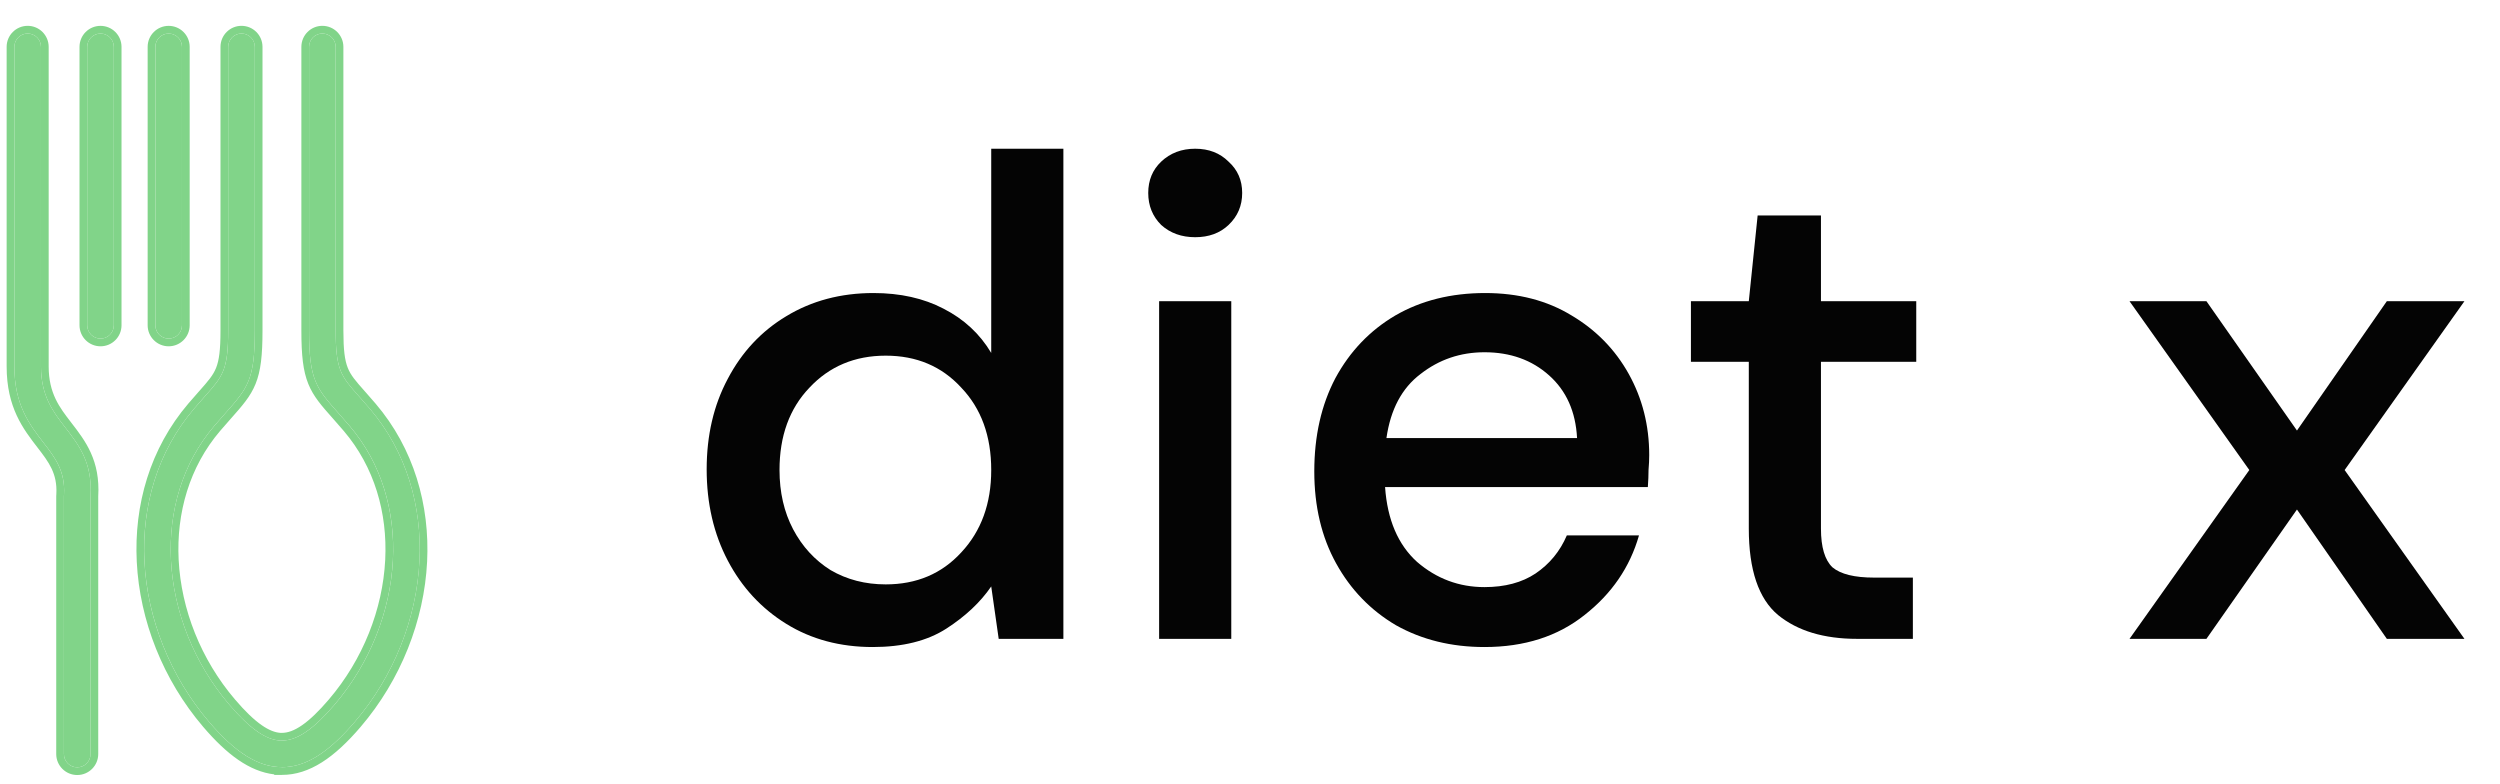
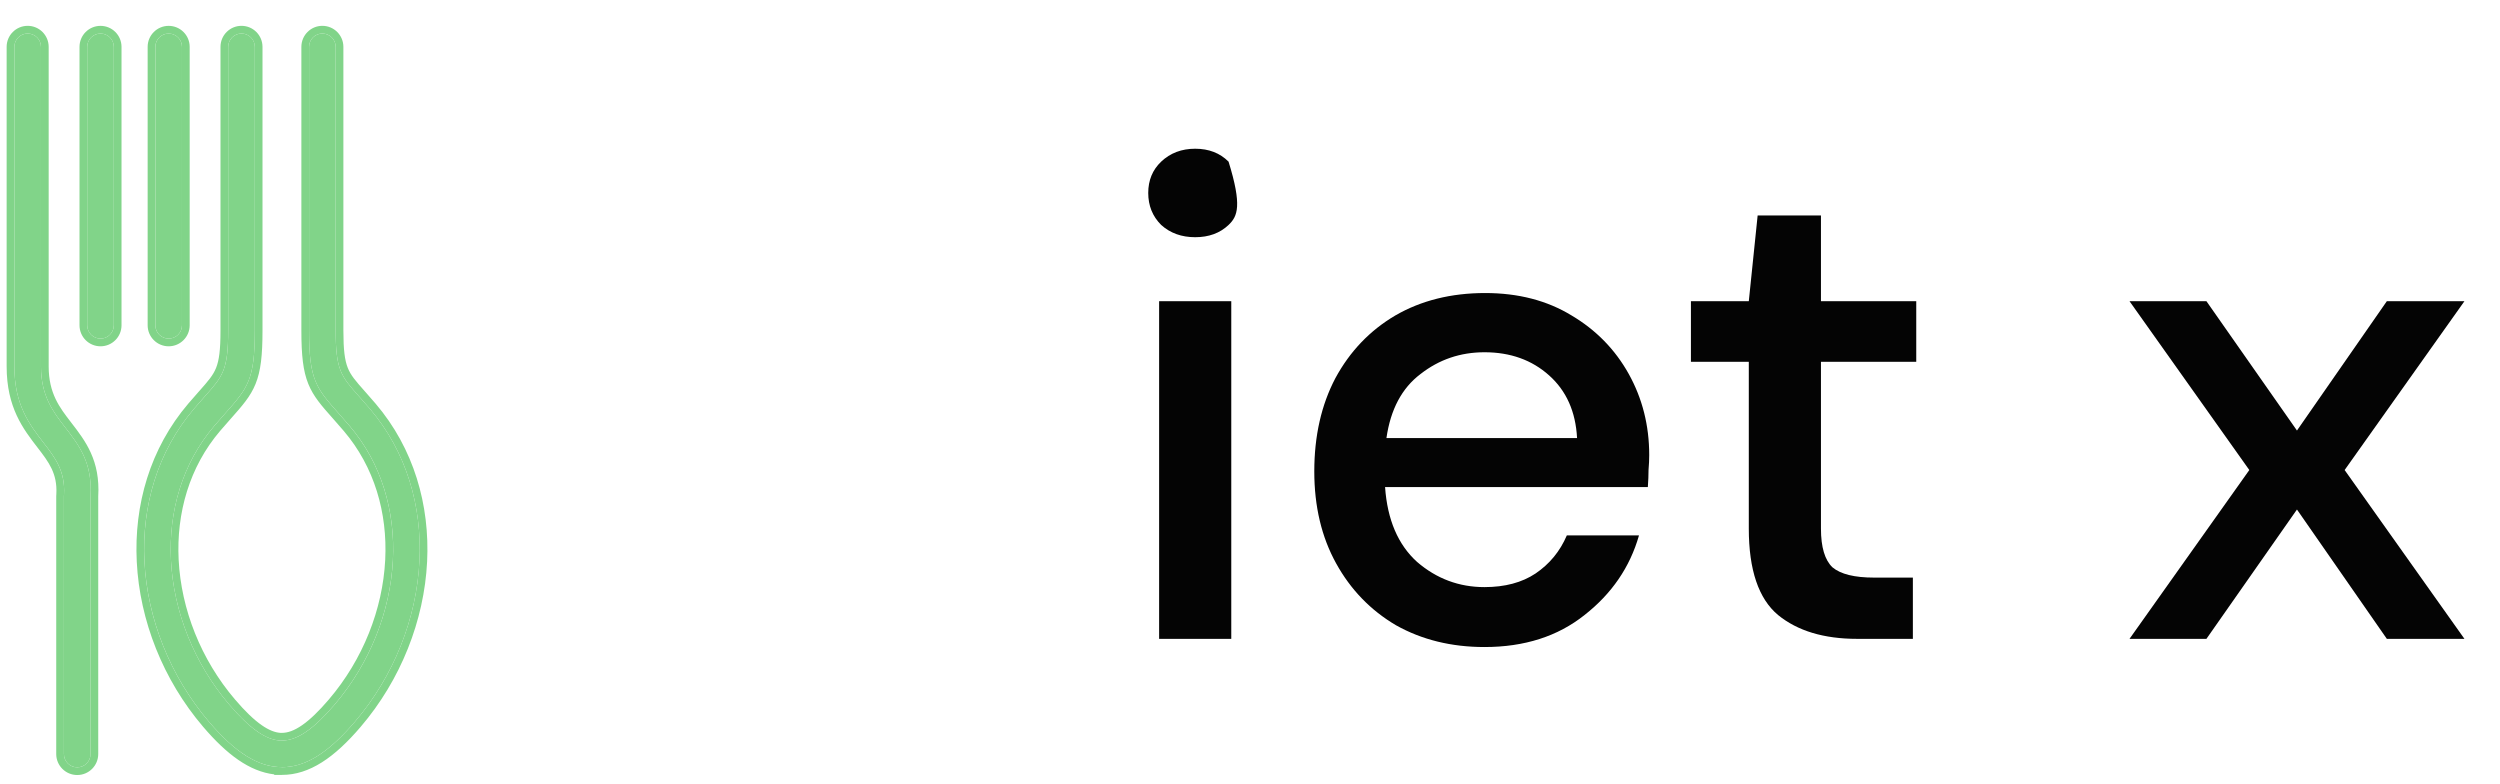
<svg xmlns="http://www.w3.org/2000/svg" width="102" height="32" viewBox="0 0 102 32" fill="none">
  <path d="M7.425 13.271C7.425 13.571 7.182 13.815 6.882 13.815C6.582 13.815 6.339 13.571 6.339 13.271L6.339 1.912C6.339 1.612 6.582 1.369 6.882 1.369C7.182 1.369 7.425 1.612 7.425 1.912L7.425 13.271ZM4.644 13.271C4.644 13.571 4.401 13.815 4.102 13.815C3.801 13.815 3.558 13.571 3.558 13.271L3.558 1.912C3.558 1.612 3.801 1.369 4.102 1.369C4.401 1.369 4.644 1.612 4.644 1.912L4.644 13.271ZM3.695 30.764C3.695 31.064 3.451 31.307 3.151 31.307C2.852 31.307 2.608 31.064 2.608 30.764L2.608 20.244C2.608 20.222 2.61 20.201 2.612 20.18C2.668 19.218 2.242 18.666 1.793 18.085C1.205 17.324 0.586 16.523 0.586 14.949L0.586 1.912C0.586 1.612 0.829 1.368 1.129 1.368C1.429 1.368 1.672 1.612 1.672 1.912L1.672 14.949C1.672 16.158 2.174 16.807 2.65 17.423C3.228 18.171 3.775 18.881 3.695 20.244L3.695 30.764ZM9.31 1.912C9.31 1.612 9.554 1.368 9.854 1.368C10.154 1.368 10.397 1.612 10.397 1.912V13.484C10.397 15.505 10.11 15.828 9.176 16.881C9.056 17.016 8.923 17.166 8.744 17.376C7.431 18.915 6.876 20.873 6.976 22.855C7.081 24.945 7.914 27.061 9.352 28.745C10.189 29.726 10.871 30.217 11.503 30.217V30.215C12.136 30.215 12.818 29.725 13.655 28.745C15.093 27.061 15.925 24.946 16.031 22.855C16.131 20.873 15.576 18.915 14.263 17.376C14.083 17.165 13.95 17.016 13.83 16.881C12.896 15.828 12.61 15.505 12.61 13.484V1.912C12.61 1.612 12.853 1.368 13.153 1.368C13.453 1.368 13.696 1.612 13.696 1.912V13.484C13.696 15.099 13.918 15.349 14.641 16.163C14.783 16.325 14.944 16.504 15.086 16.671C16.589 18.434 17.226 20.661 17.113 22.906C16.996 25.232 16.072 27.582 14.478 29.45C13.424 30.684 12.488 31.302 11.503 31.302V31.299C10.518 31.299 9.581 30.683 8.528 29.45C6.934 27.582 6.011 25.232 5.894 22.906C5.781 20.661 6.417 18.434 7.921 16.671C8.064 16.503 8.223 16.324 8.366 16.163C9.089 15.349 9.31 15.099 9.31 13.484V1.912Z" fill="#81D489" />
  <path fill-rule="evenodd" clip-rule="evenodd" d="M9.411 17.089L9.411 17.089C9.291 17.224 9.16 17.372 8.982 17.58C7.729 19.049 7.193 20.925 7.289 22.839C7.391 24.859 8.196 26.908 9.59 28.541C10.001 29.022 10.36 29.367 10.683 29.591C10.976 29.794 11.224 29.886 11.441 29.901H11.503C11.735 29.901 12.002 29.812 12.324 29.589C12.646 29.366 13.006 29.021 13.415 28.541C14.809 26.909 15.615 24.86 15.717 22.839C15.813 20.925 15.277 19.05 14.023 17.58L14.023 17.58C13.852 17.378 13.724 17.235 13.608 17.104L13.595 17.089L13.595 17.089L13.572 17.063C13.125 16.559 12.787 16.179 12.579 15.664C12.366 15.139 12.296 14.501 12.296 13.484V1.912C12.296 1.439 12.679 1.054 13.152 1.054C13.626 1.054 14.01 1.438 14.01 1.912V13.484C14.01 14.286 14.067 14.701 14.189 15.008C14.311 15.313 14.506 15.539 14.876 15.955L14.876 15.956C14.892 15.974 14.909 15.993 14.927 16.013C15.055 16.158 15.197 16.318 15.324 16.468C16.886 18.299 17.542 20.607 17.426 22.922C17.305 25.318 16.355 27.734 14.716 29.654L14.487 29.458L14.716 29.654C13.648 30.905 12.631 31.616 11.503 31.616H11.189V31.595C10.183 31.476 9.257 30.788 8.289 29.654L8.289 29.654C6.65 27.734 5.7 25.318 5.58 22.922C5.463 20.607 6.119 18.299 7.682 16.468C7.813 16.314 7.956 16.152 8.086 16.005C8.101 15.988 8.116 15.971 8.13 15.955L8.131 15.955C8.5 15.538 8.695 15.313 8.817 15.008C8.939 14.701 8.996 14.286 8.996 13.484V1.912C8.996 1.438 9.38 1.054 9.853 1.054C10.327 1.054 10.71 1.439 10.71 1.912V13.484C10.71 14.501 10.64 15.139 10.427 15.664C10.219 16.179 9.881 16.559 9.434 17.063L9.411 17.089ZM7.921 16.672C6.417 18.434 5.78 20.661 5.893 22.906C6.01 25.233 6.934 27.582 8.528 29.45C9.581 30.683 10.517 31.299 11.503 31.299V31.302C11.536 31.302 11.569 31.301 11.602 31.299C11.674 31.297 11.745 31.29 11.817 31.28C12.689 31.163 13.536 30.552 14.477 29.45C16.072 27.582 16.995 25.233 17.112 22.906C17.225 20.661 16.589 18.434 15.085 16.672C14.96 16.524 14.82 16.367 14.691 16.221C14.674 16.202 14.657 16.183 14.64 16.164C13.918 15.349 13.696 15.099 13.696 13.484V1.912C13.696 1.612 13.453 1.368 13.152 1.368C12.853 1.368 12.61 1.612 12.61 1.912V13.484C12.61 15.505 12.896 15.828 13.83 16.881L13.843 16.895C13.959 17.027 14.089 17.172 14.262 17.376C15.575 18.915 16.13 20.873 16.03 22.855C15.925 24.946 15.092 27.061 13.654 28.745C12.818 29.725 12.136 30.215 11.503 30.215V30.217C11.479 30.217 11.455 30.216 11.431 30.215C11.351 30.21 11.27 30.198 11.189 30.178C10.644 30.044 10.052 29.566 9.351 28.745C7.913 27.061 7.081 24.945 6.975 22.855C6.876 20.873 7.43 18.915 8.744 17.376C8.923 17.166 9.056 17.016 9.176 16.881C10.11 15.828 10.396 15.505 10.396 13.484V1.912C10.396 1.612 10.153 1.368 9.853 1.368C9.553 1.368 9.31 1.612 9.31 1.912V13.484C9.31 15.099 9.088 15.349 8.366 16.163C8.351 16.18 8.336 16.196 8.321 16.213C8.191 16.361 8.049 16.52 7.921 16.672ZM7.739 13.271C7.739 13.744 7.355 14.129 6.881 14.129C6.408 14.129 6.024 13.744 6.024 13.271L6.024 1.912C6.024 1.439 6.408 1.055 6.881 1.055C7.355 1.055 7.739 1.439 7.739 1.912L7.739 13.271ZM4.958 13.271C4.958 13.744 4.575 14.129 4.101 14.129C3.627 14.129 3.244 13.745 3.244 13.271L3.244 1.912C3.244 1.439 3.627 1.055 4.101 1.055C4.574 1.055 4.958 1.439 4.958 1.912L4.958 13.271ZM4.008 30.764C4.008 31.237 3.624 31.621 3.151 31.621C2.678 31.621 2.294 31.237 2.294 30.764L2.294 20.244C2.294 20.215 2.295 20.185 2.299 20.153C2.344 19.323 1.99 18.855 1.544 18.277L1.543 18.276C0.946 17.503 0.271 16.631 0.271 14.949L0.271 1.912C0.271 1.439 0.655 1.054 1.129 1.054C1.602 1.054 1.986 1.439 1.986 1.912L1.986 14.949C1.986 16.047 2.429 16.624 2.898 17.231C2.898 17.231 2.898 17.231 2.898 17.231L2.906 17.242C3.19 17.609 3.491 17.998 3.705 18.474C3.925 18.96 4.05 19.526 4.008 20.253L4.008 30.764ZM2.649 17.423L2.649 17.423C2.173 16.807 1.672 16.157 1.672 14.949L1.672 1.912C1.672 1.612 1.429 1.368 1.129 1.368C0.829 1.368 0.586 1.612 0.586 1.912L0.586 14.949C0.586 16.523 1.205 17.324 1.793 18.085C2.241 18.666 2.667 19.218 2.612 20.18C2.609 20.201 2.608 20.222 2.608 20.244L2.608 30.764C2.608 31.064 2.851 31.307 3.151 31.307C3.451 31.307 3.694 31.064 3.694 30.764L3.694 20.244C3.775 18.881 3.227 18.171 2.649 17.423ZM6.881 13.815C7.181 13.815 7.425 13.571 7.425 13.271L7.425 1.912C7.425 1.612 7.181 1.369 6.881 1.369C6.581 1.369 6.338 1.612 6.338 1.912L6.338 13.271C6.338 13.571 6.581 13.815 6.881 13.815ZM4.101 13.815C4.401 13.815 4.644 13.571 4.644 13.271L4.644 1.912C4.644 1.612 4.401 1.369 4.101 1.369C3.801 1.369 3.558 1.612 3.558 1.912L3.558 13.271C3.558 13.571 3.801 13.815 4.101 13.815Z" fill="#81D489" />
-   <path d="M35.609 26.399C34.276 26.399 33.1 26.084 32.082 25.454C31.063 24.825 30.267 23.964 29.693 22.871C29.119 21.779 28.832 20.538 28.832 19.149C28.832 17.761 29.119 16.529 29.693 15.456C30.267 14.363 31.063 13.511 32.082 12.9C33.119 12.271 34.304 11.956 35.637 11.956C36.729 11.956 37.683 12.169 38.498 12.595C39.331 13.021 39.979 13.622 40.442 14.4V6.068H43.386V26.065H40.747L40.442 23.927C39.997 24.575 39.386 25.149 38.609 25.649C37.831 26.149 36.831 26.399 35.609 26.399ZM36.137 23.843C37.396 23.843 38.423 23.408 39.22 22.538C40.034 21.668 40.442 20.547 40.442 19.177C40.442 17.788 40.034 16.668 39.22 15.816C38.423 14.946 37.396 14.511 36.137 14.511C34.878 14.511 33.841 14.946 33.026 15.816C32.211 16.668 31.804 17.788 31.804 19.177C31.804 20.084 31.989 20.89 32.359 21.594C32.73 22.297 33.239 22.853 33.887 23.26C34.554 23.649 35.303 23.843 36.137 23.843Z" fill="#040404" />
-   <path d="M48.764 9.678C48.209 9.678 47.746 9.512 47.376 9.178C47.024 8.827 46.848 8.391 46.848 7.873C46.848 7.355 47.024 6.929 47.376 6.595C47.746 6.244 48.209 6.068 48.764 6.068C49.32 6.068 49.773 6.244 50.125 6.595C50.496 6.929 50.681 7.355 50.681 7.873C50.681 8.391 50.496 8.827 50.125 9.178C49.773 9.512 49.32 9.678 48.764 9.678ZM47.292 26.065V12.289H50.236V26.065H47.292Z" fill="#040404" />
+   <path d="M48.764 9.678C48.209 9.678 47.746 9.512 47.376 9.178C47.024 8.827 46.848 8.391 46.848 7.873C46.848 7.355 47.024 6.929 47.376 6.595C47.746 6.244 48.209 6.068 48.764 6.068C49.32 6.068 49.773 6.244 50.125 6.595C50.681 8.391 50.496 8.827 50.125 9.178C49.773 9.512 49.32 9.678 48.764 9.678ZM47.292 26.065V12.289H50.236V26.065H47.292Z" fill="#040404" />
  <path d="M60.566 26.399C59.215 26.399 58.011 26.102 56.956 25.51C55.919 24.899 55.104 24.056 54.512 22.982C53.919 21.908 53.623 20.659 53.623 19.233C53.623 17.788 53.91 16.52 54.484 15.428C55.076 14.335 55.891 13.483 56.928 12.872C57.983 12.261 59.206 11.956 60.594 11.956C61.946 11.956 63.122 12.261 64.122 12.872C65.121 13.465 65.899 14.261 66.455 15.261C67.01 16.261 67.288 17.363 67.288 18.566C67.288 18.751 67.279 18.955 67.26 19.177C67.26 19.381 67.251 19.612 67.232 19.872H56.511C56.604 21.205 57.039 22.223 57.817 22.927C58.613 23.612 59.53 23.954 60.566 23.954C61.4 23.954 62.094 23.769 62.65 23.399C63.224 23.01 63.65 22.492 63.927 21.844H66.871C66.501 23.14 65.76 24.223 64.649 25.093C63.557 25.963 62.196 26.399 60.566 26.399ZM60.566 14.372C59.585 14.372 58.715 14.668 57.956 15.261C57.197 15.835 56.734 16.705 56.567 17.872H64.344C64.288 16.798 63.909 15.946 63.205 15.317C62.502 14.687 61.622 14.372 60.566 14.372Z" fill="#040404" />
  <path d="M75.767 26.065C74.415 26.065 73.341 25.741 72.545 25.093C71.749 24.427 71.351 23.251 71.351 21.566V14.761H68.99V12.289H71.351L71.712 8.79H74.295V12.289H78.183V14.761H74.295V21.566C74.295 22.325 74.453 22.853 74.767 23.149C75.101 23.427 75.665 23.566 76.462 23.566H78.045V26.065H75.767Z" fill="#040404" />
  <path d="M86.884 26.065L91.772 19.177L86.884 12.289H90.022L93.716 17.566L97.383 12.289H100.549L95.661 19.177L100.549 26.065H97.383L93.716 20.788L90.022 26.065H86.884Z" fill="#040404" />
</svg>